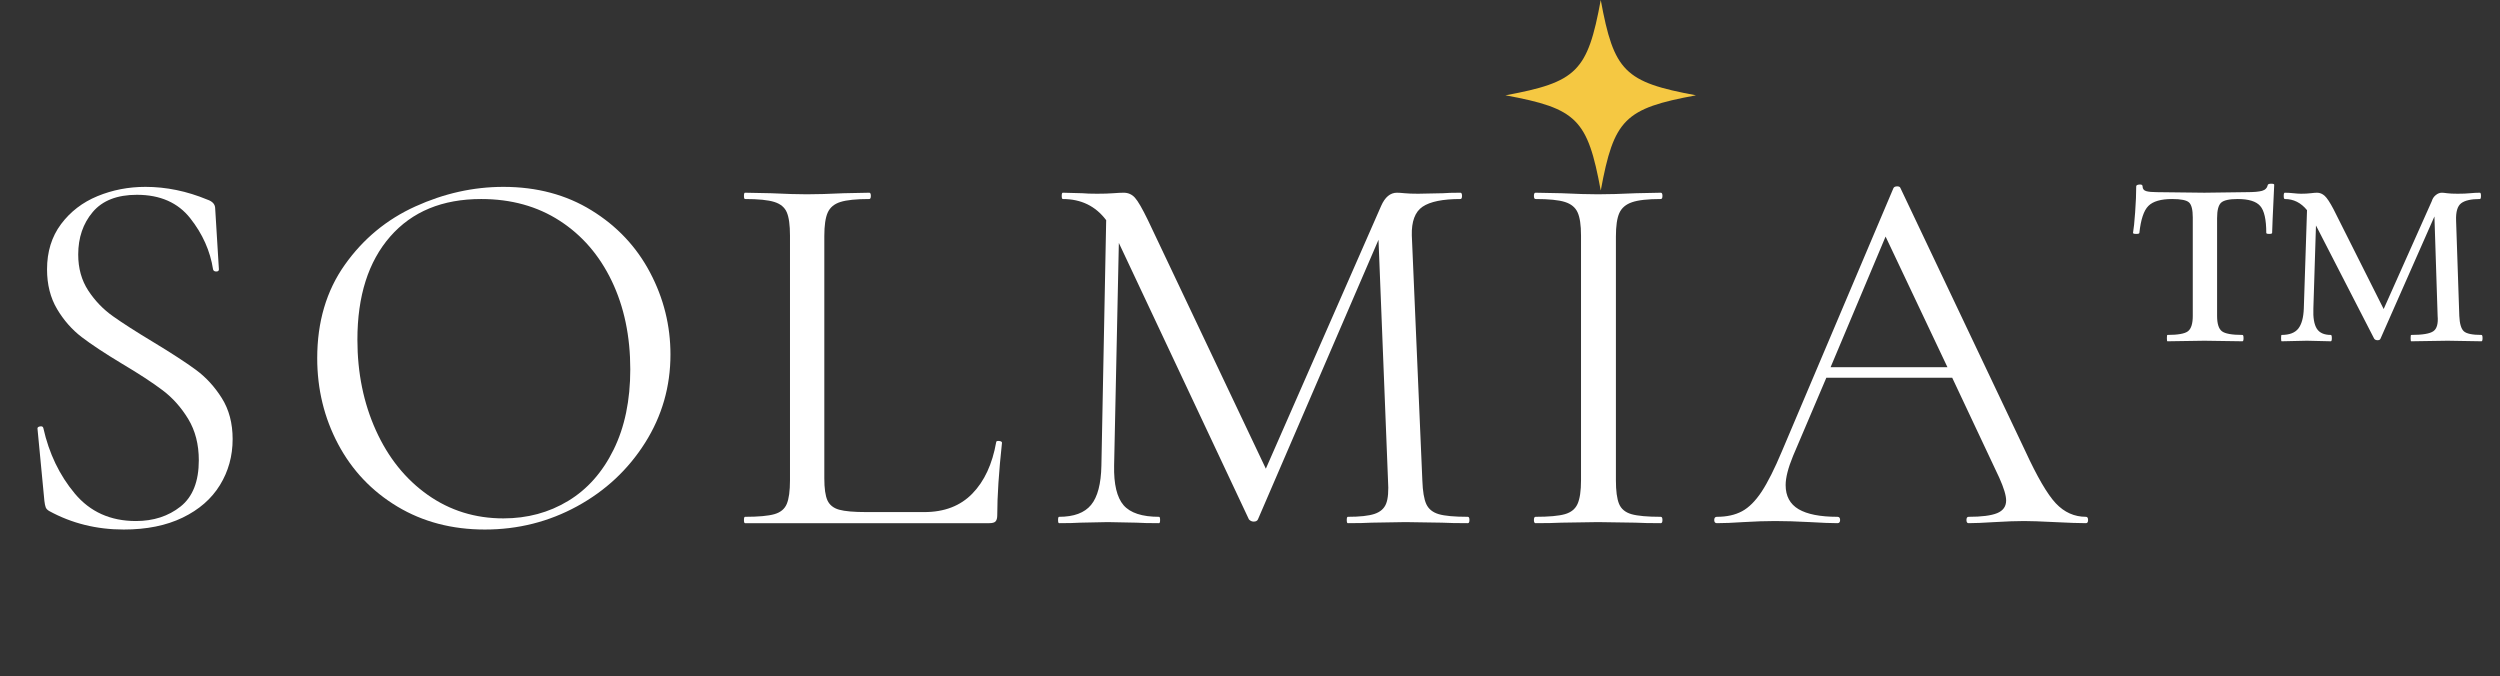
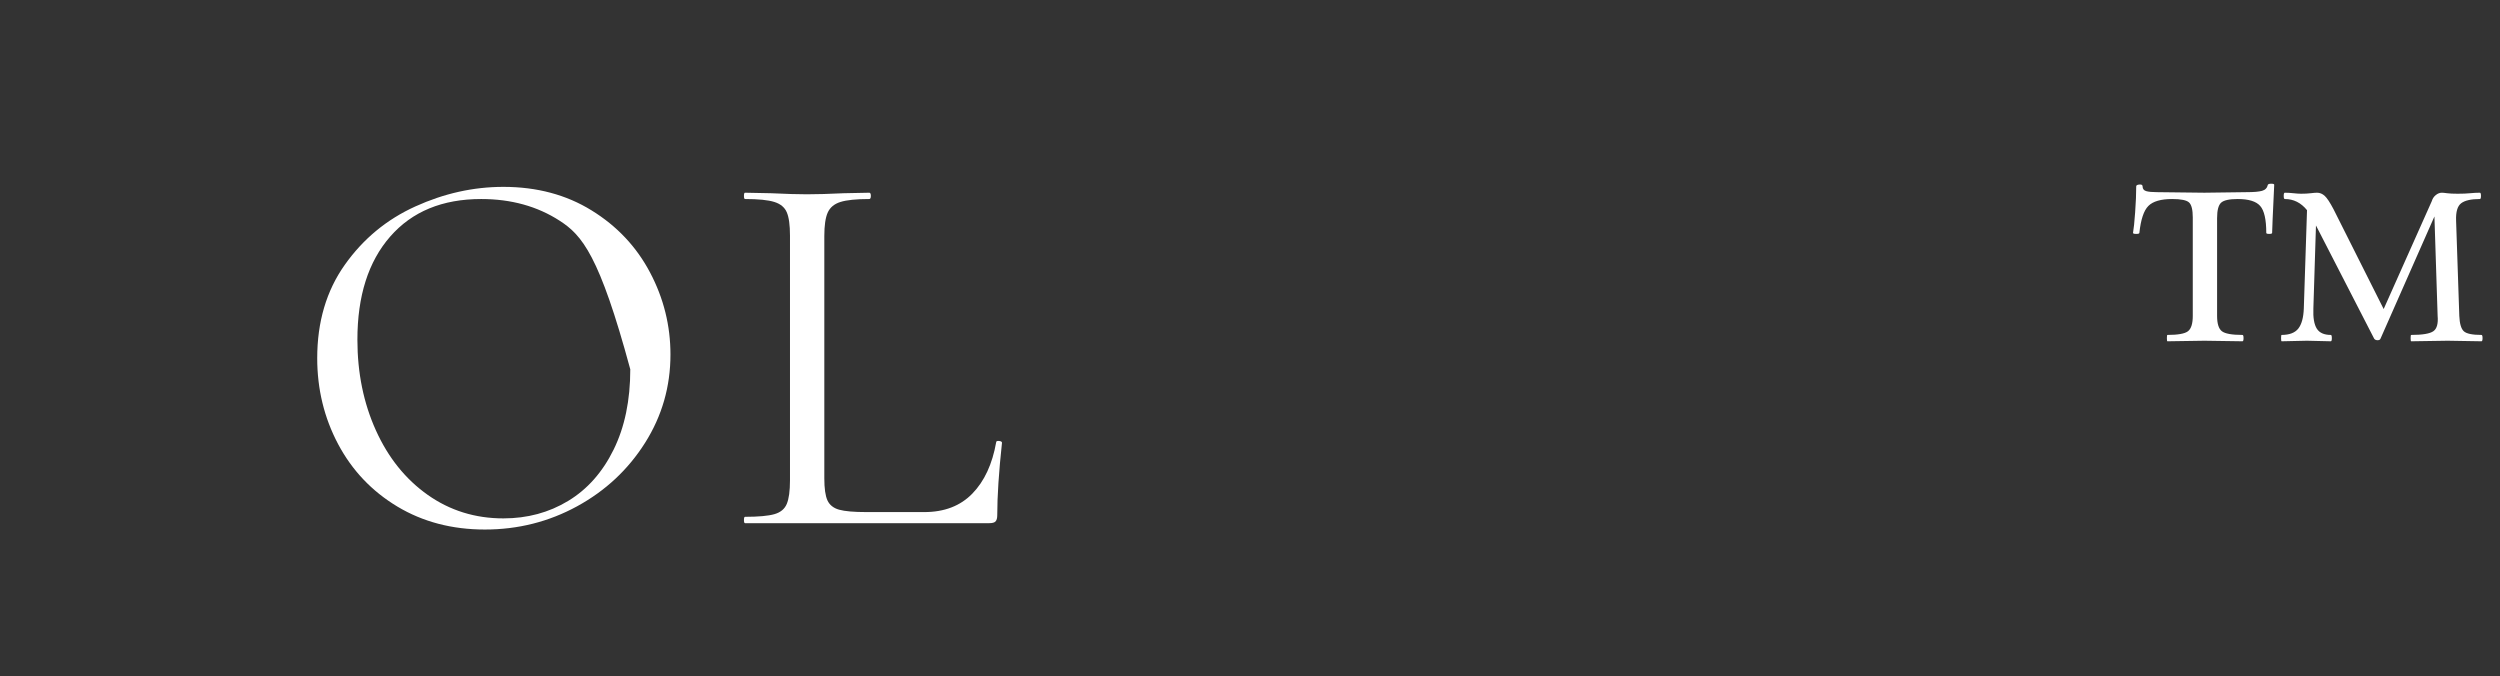
<svg xmlns="http://www.w3.org/2000/svg" version="1.0" preserveAspectRatio="xMidYMid meet" height="277" viewBox="0 0 768 207.75" zoomAndPan="magnify" width="1024">
  <rect x="0" y="0" width="768" height="207.75" fill="#333333" stroke="none" />
  <defs>
    <g />
    <clipPath id="6d52b8272f">
      <path clip-rule="nonzero" d="M 462.473 0 L 520.902 0 L 520.902 58.43 L 462.473 58.43 Z M 462.473 0" />
    </clipPath>
  </defs>
  <g fill-opacity="1" fill="#ffffff">
    <g transform="translate(0.481, 160.718)">
      <g>
-         <path d="M 23.547 -82.516 C 23.547 -78.297 24.57 -74.613 26.625 -71.469 C 28.688 -68.332 31.207 -65.707 34.188 -63.594 C 37.164 -61.477 41.254 -58.852 46.453 -55.719 C 52.191 -52.25 56.602 -49.379 59.688 -47.109 C 62.781 -44.836 65.438 -41.941 67.656 -38.422 C 69.875 -34.898 70.984 -30.703 70.984 -25.828 C 70.984 -20.629 69.68 -15.914 67.078 -11.688 C 64.484 -7.469 60.664 -4.141 55.625 -1.703 C 50.594 0.734 44.555 1.953 37.516 1.953 C 29.18 1.953 21.551 0.055 14.625 -3.734 C 14.082 -4.055 13.727 -4.43 13.562 -4.859 C 13.395 -5.297 13.258 -5.953 13.156 -6.828 L 11.047 -28.906 C 10.941 -29.344 11.188 -29.613 11.781 -29.719 C 12.375 -29.832 12.723 -29.672 12.828 -29.234 C 14.566 -21.441 17.789 -14.727 22.5 -9.094 C 27.207 -3.469 33.461 -0.656 41.266 -0.656 C 46.672 -0.656 51.242 -2.141 54.984 -5.109 C 58.723 -8.086 60.594 -12.828 60.594 -19.328 C 60.594 -24.203 59.508 -28.426 57.344 -32 C 55.176 -35.57 52.547 -38.52 49.453 -40.844 C 46.367 -43.176 42.176 -45.914 36.875 -49.062 C 31.676 -52.195 27.586 -54.898 24.609 -57.172 C 21.629 -59.453 19.109 -62.32 17.047 -65.781 C 14.992 -69.25 13.969 -73.312 13.969 -77.969 C 13.969 -83.383 15.398 -88.016 18.266 -91.859 C 21.141 -95.703 24.879 -98.57 29.484 -100.469 C 34.086 -102.363 38.988 -103.312 44.188 -103.312 C 50.57 -103.312 56.906 -102.008 63.188 -99.406 C 64.812 -98.863 65.625 -97.945 65.625 -96.656 L 66.766 -77.969 C 66.766 -77.531 66.492 -77.312 65.953 -77.312 C 65.41 -77.312 65.082 -77.531 64.969 -77.969 C 64.102 -83.602 61.773 -88.828 57.984 -93.641 C 54.203 -98.461 48.734 -100.875 41.578 -100.875 C 35.516 -100.875 30.992 -99.113 28.016 -95.594 C 25.035 -92.07 23.547 -87.711 23.547 -82.516 Z M 23.547 -82.516" />
-       </g>
+         </g>
    </g>
  </g>
  <g fill-opacity="1" fill="#ffffff">
    <g transform="translate(89.497, 160.718)">
      <g>
-         <path d="M 59.453 1.953 C 49.379 1.953 40.414 -0.398 32.562 -5.109 C 24.719 -9.828 18.656 -16.219 14.375 -24.281 C 10.094 -32.352 7.953 -41.156 7.953 -50.688 C 7.953 -61.832 10.77 -71.383 16.406 -79.344 C 22.039 -87.312 29.27 -93.297 38.094 -97.297 C 46.914 -101.305 55.93 -103.312 65.141 -103.312 C 75.422 -103.312 84.457 -100.898 92.25 -96.078 C 100.051 -91.266 106.035 -84.906 110.203 -77 C 114.379 -69.094 116.469 -60.695 116.469 -51.812 C 116.469 -41.957 113.867 -32.914 108.672 -24.688 C 103.473 -16.457 96.516 -9.957 87.797 -5.188 C 79.078 -0.426 69.629 1.953 59.453 1.953 Z M 65.141 -1.469 C 72.504 -1.469 79.133 -3.254 85.031 -6.828 C 90.938 -10.398 95.594 -15.648 99 -22.578 C 102.414 -29.504 104.125 -37.734 104.125 -47.266 C 104.125 -57.441 102.227 -66.484 98.438 -74.391 C 94.645 -82.297 89.312 -88.469 82.438 -92.906 C 75.562 -97.352 67.52 -99.578 58.312 -99.578 C 46.406 -99.578 37.094 -95.734 30.375 -88.047 C 23.656 -80.359 20.297 -69.797 20.297 -56.359 C 20.297 -46.18 22.191 -36.895 25.984 -28.5 C 29.773 -20.113 35.082 -13.508 41.906 -8.688 C 48.727 -3.875 56.473 -1.469 65.141 -1.469 Z M 65.141 -1.469" />
+         <path d="M 59.453 1.953 C 49.379 1.953 40.414 -0.398 32.562 -5.109 C 24.719 -9.828 18.656 -16.219 14.375 -24.281 C 10.094 -32.352 7.953 -41.156 7.953 -50.688 C 7.953 -61.832 10.77 -71.383 16.406 -79.344 C 22.039 -87.312 29.27 -93.297 38.094 -97.297 C 46.914 -101.305 55.93 -103.312 65.141 -103.312 C 75.422 -103.312 84.457 -100.898 92.25 -96.078 C 100.051 -91.266 106.035 -84.906 110.203 -77 C 114.379 -69.094 116.469 -60.695 116.469 -51.812 C 116.469 -41.957 113.867 -32.914 108.672 -24.688 C 103.473 -16.457 96.516 -9.957 87.797 -5.188 C 79.078 -0.426 69.629 1.953 59.453 1.953 Z M 65.141 -1.469 C 72.504 -1.469 79.133 -3.254 85.031 -6.828 C 90.938 -10.398 95.594 -15.648 99 -22.578 C 102.414 -29.504 104.125 -37.734 104.125 -47.266 C 94.645 -82.297 89.312 -88.469 82.438 -92.906 C 75.562 -97.352 67.52 -99.578 58.312 -99.578 C 46.406 -99.578 37.094 -95.734 30.375 -88.047 C 23.656 -80.359 20.297 -69.797 20.297 -56.359 C 20.297 -46.18 22.191 -36.895 25.984 -28.5 C 29.773 -20.113 35.082 -13.508 41.906 -8.688 C 48.727 -3.875 56.473 -1.469 65.141 -1.469 Z M 65.141 -1.469" />
      </g>
    </g>
  </g>
  <g fill-opacity="1" fill="#ffffff">
    <g transform="translate(223.183, 160.718)">
      <g>
        <path d="M 30.047 -13.812 C 30.047 -10.664 30.367 -8.391 31.016 -6.984 C 31.672 -5.578 32.863 -4.629 34.594 -4.141 C 36.332 -3.648 39.148 -3.406 43.047 -3.406 L 60.75 -3.406 C 66.926 -3.406 71.852 -5.301 75.531 -9.094 C 79.219 -12.883 81.656 -18.141 82.844 -24.859 C 82.844 -25.18 83.141 -25.312 83.734 -25.25 C 84.328 -25.195 84.625 -25.008 84.625 -24.688 C 83.656 -15.695 83.172 -8.281 83.172 -2.438 C 83.172 -1.57 83.004 -0.945 82.672 -0.562 C 82.348 -0.188 81.703 0 80.734 0 L 5.688 0 C 5.469 0 5.359 -0.32 5.359 -0.969 C 5.359 -1.625 5.469 -1.953 5.688 -1.953 C 9.801 -1.953 12.805 -2.223 14.703 -2.766 C 16.598 -3.305 17.867 -4.359 18.516 -5.922 C 19.172 -7.492 19.5 -9.906 19.5 -13.156 L 19.5 -88.359 C 19.5 -91.609 19.172 -93.988 18.516 -95.5 C 17.867 -97.02 16.598 -98.078 14.703 -98.672 C 12.805 -99.273 9.801 -99.578 5.688 -99.578 C 5.469 -99.578 5.359 -99.898 5.359 -100.547 C 5.359 -101.191 5.469 -101.516 5.688 -101.516 L 13.641 -101.359 C 18.191 -101.141 21.875 -101.031 24.688 -101.031 C 27.719 -101.031 31.508 -101.141 36.062 -101.359 L 43.859 -101.516 C 44.18 -101.516 44.344 -101.191 44.344 -100.547 C 44.344 -99.898 44.18 -99.578 43.859 -99.578 C 39.848 -99.578 36.895 -99.273 35 -98.672 C 33.102 -98.078 31.801 -96.992 31.094 -95.422 C 30.395 -93.859 30.047 -91.453 30.047 -88.203 Z M 30.047 -13.812" />
      </g>
    </g>
  </g>
  <g fill-opacity="1" fill="#ffffff">
    <g transform="translate(319.022, 160.718)">
      <g>
-         <path d="M 131.906 -1.953 C 132.227 -1.953 132.391 -1.625 132.391 -0.969 C 132.391 -0.32 132.227 0 131.906 0 C 128.539 0 125.883 -0.051 123.938 -0.156 L 112.734 -0.328 L 102.328 -0.156 C 100.598 -0.051 98.164 0 95.031 0 C 94.812 0 94.703 -0.32 94.703 -0.969 C 94.703 -1.625 94.812 -1.953 95.031 -1.953 C 98.707 -1.953 101.438 -2.25 103.219 -2.844 C 105.008 -3.438 106.203 -4.488 106.797 -6 C 107.398 -7.52 107.594 -9.906 107.375 -13.156 L 104.453 -87.062 L 67.406 -1.141 C 67.195 -0.703 66.766 -0.484 66.109 -0.484 C 65.566 -0.484 65.082 -0.703 64.656 -1.141 L 24.688 -86.094 L 23.234 -17.703 C 23.117 -11.961 24.086 -7.898 26.141 -5.516 C 28.203 -3.141 31.832 -1.953 37.031 -1.953 C 37.25 -1.953 37.359 -1.625 37.359 -0.969 C 37.359 -0.32 37.25 0 37.031 0 C 34 0 31.672 -0.051 30.047 -0.156 L 21.281 -0.328 L 12.828 -0.156 C 11.316 -0.051 9.148 0 6.328 0 C 6.117 0 6.016 -0.32 6.016 -0.969 C 6.016 -1.625 6.117 -1.953 6.328 -1.953 C 10.879 -1.953 14.156 -3.172 16.156 -5.609 C 18.164 -8.047 19.223 -12.078 19.328 -17.703 L 20.797 -93.078 C 17.547 -97.41 13.102 -99.578 7.469 -99.578 C 7.25 -99.578 7.141 -99.898 7.141 -100.547 C 7.141 -101.191 7.25 -101.516 7.469 -101.516 L 13.484 -101.359 C 14.566 -101.254 16.082 -101.203 18.031 -101.203 C 19.977 -101.203 21.629 -101.254 22.984 -101.359 C 24.336 -101.461 25.395 -101.516 26.156 -101.516 C 27.562 -101.516 28.723 -101 29.641 -99.969 C 30.566 -98.945 31.895 -96.648 33.625 -93.078 L 69.844 -16.734 L 105.266 -97.469 C 106.453 -100.164 108.07 -101.516 110.125 -101.516 C 110.664 -101.516 111.453 -101.461 112.484 -101.359 C 113.516 -101.254 114.895 -101.203 116.625 -101.203 L 124.266 -101.359 C 125.453 -101.461 127.238 -101.516 129.625 -101.516 C 129.945 -101.516 130.109 -101.191 130.109 -100.547 C 130.109 -99.898 129.945 -99.578 129.625 -99.578 C 124.207 -99.578 120.332 -98.789 118 -97.219 C 115.676 -95.645 114.57 -92.691 114.688 -88.359 L 117.922 -13.156 C 118.035 -9.801 118.441 -7.363 119.141 -5.844 C 119.848 -4.332 121.125 -3.305 122.969 -2.766 C 124.812 -2.223 127.789 -1.953 131.906 -1.953 Z M 131.906 -1.953" />
-       </g>
+         </g>
    </g>
  </g>
  <g fill-opacity="1" fill="#ffffff">
    <g transform="translate(464.079, 160.718)">
      <g>
-         <path d="M 32.328 -13.156 C 32.328 -9.906 32.648 -7.492 33.297 -5.922 C 33.953 -4.359 35.223 -3.305 37.109 -2.766 C 39.004 -2.223 42.008 -1.953 46.125 -1.953 C 46.457 -1.953 46.625 -1.625 46.625 -0.969 C 46.625 -0.32 46.457 0 46.125 0 C 42.883 0 40.285 -0.051 38.328 -0.156 L 26.797 -0.328 L 15.594 -0.156 C 13.645 -0.051 10.992 0 7.641 0 C 7.305 0 7.141 -0.32 7.141 -0.969 C 7.141 -1.625 7.305 -1.953 7.641 -1.953 C 11.754 -1.953 14.758 -2.223 16.656 -2.766 C 18.551 -3.305 19.848 -4.359 20.547 -5.922 C 21.254 -7.492 21.609 -9.906 21.609 -13.156 L 21.609 -88.359 C 21.609 -91.609 21.254 -93.988 20.547 -95.5 C 19.848 -97.02 18.551 -98.078 16.656 -98.672 C 14.758 -99.273 11.754 -99.578 7.641 -99.578 C 7.305 -99.578 7.141 -99.898 7.141 -100.547 C 7.141 -101.191 7.305 -101.516 7.641 -101.516 L 15.594 -101.359 C 20.145 -101.141 23.879 -101.031 26.797 -101.031 C 30.047 -101.031 33.945 -101.141 38.5 -101.359 L 46.125 -101.516 C 46.457 -101.516 46.625 -101.191 46.625 -100.547 C 46.625 -99.898 46.457 -99.578 46.125 -99.578 C 42.125 -99.578 39.176 -99.25 37.281 -98.594 C 35.383 -97.945 34.082 -96.836 33.375 -95.266 C 32.676 -93.703 32.328 -91.297 32.328 -88.047 Z M 32.328 -13.156" />
-       </g>
+         </g>
    </g>
  </g>
  <g fill-opacity="1" fill="#ffffff">
    <g transform="translate(527.268, 160.718)">
      <g>
-         <path d="M 113.547 -1.953 C 113.973 -1.953 114.188 -1.625 114.188 -0.969 C 114.188 -0.32 113.973 0 113.547 0 C 111.484 0 108.285 -0.109 103.953 -0.328 C 99.629 -0.547 96.488 -0.656 94.531 -0.656 C 92.156 -0.656 89.125 -0.547 85.438 -0.328 C 81.977 -0.109 79.328 0 77.484 0 C 77.047 0 76.828 -0.32 76.828 -0.969 C 76.828 -1.625 77.047 -1.953 77.484 -1.953 C 81.492 -1.953 84.414 -2.328 86.25 -3.078 C 88.094 -3.836 89.016 -5.141 89.016 -6.984 C 89.016 -8.504 88.312 -10.832 86.906 -13.969 L 72.453 -44.672 L 33.781 -44.672 L 23.547 -20.625 C 22.035 -16.945 21.281 -13.973 21.281 -11.703 C 21.281 -8.336 22.602 -5.867 25.25 -4.297 C 27.906 -2.734 31.891 -1.953 37.203 -1.953 C 37.742 -1.953 38.016 -1.625 38.016 -0.969 C 38.016 -0.32 37.742 0 37.203 0 C 35.254 0 32.438 -0.109 28.75 -0.328 C 24.633 -0.547 21.062 -0.656 18.031 -0.656 C 15.219 -0.656 11.969 -0.547 8.281 -0.328 C 5.031 -0.109 2.32 0 0.156 0 C -0.383 0 -0.656 -0.32 -0.656 -0.969 C -0.656 -1.625 -0.383 -1.953 0.156 -1.953 C 3.188 -1.953 5.758 -2.52 7.875 -3.656 C 9.988 -4.789 11.992 -6.789 13.891 -9.656 C 15.785 -12.531 17.867 -16.676 20.141 -22.094 L 54.422 -102.984 C 54.629 -103.305 55.004 -103.469 55.547 -103.469 C 56.086 -103.469 56.414 -103.305 56.531 -102.984 L 94.859 -22.25 C 98.547 -14.238 101.688 -8.852 104.281 -6.094 C 106.883 -3.332 109.973 -1.953 113.547 -1.953 Z M 35.094 -47.922 L 70.984 -47.922 L 51.984 -88.047 Z M 35.094 -47.922" />
-       </g>
+         </g>
    </g>
  </g>
  <g fill-opacity="1" fill="#ffffff">
    <g transform="translate(650.559, 160.718)">
      <g>
        <path d="M 46.125 -103.953 C 46.238 -104.172 46.594 -104.281 47.188 -104.281 C 47.781 -104.281 48.078 -104.172 48.078 -103.953 C 47.648 -94.859 47.438 -89.93 47.438 -89.172 C 47.438 -88.961 47.133 -88.859 46.531 -88.859 C 45.938 -88.859 45.641 -88.961 45.641 -89.172 C 45.641 -93.285 45.016 -96.047 43.766 -97.453 C 42.523 -98.867 40.227 -99.578 36.875 -99.578 C 34.27 -99.578 32.562 -99.195 31.75 -98.438 C 30.938 -97.676 30.531 -96.102 30.531 -93.719 L 30.531 -63.672 C 30.531 -61.297 31.02 -59.727 32 -58.969 C 32.977 -58.207 35.086 -57.828 38.328 -57.828 C 38.547 -57.828 38.656 -57.5 38.656 -56.844 C 38.656 -56.195 38.547 -55.875 38.328 -55.875 L 26.641 -56.047 L 15.266 -55.875 C 15.16 -55.875 15.109 -56.195 15.109 -56.844 C 15.109 -57.5 15.16 -57.828 15.266 -57.828 C 18.516 -57.828 20.625 -58.207 21.594 -58.969 C 22.57 -59.727 23.062 -61.297 23.062 -63.672 L 23.062 -93.891 C 23.062 -96.273 22.68 -97.816 21.922 -98.516 C 21.172 -99.223 19.441 -99.578 16.734 -99.578 C 13.266 -99.578 10.828 -98.867 9.422 -97.453 C 8.016 -96.047 7.094 -93.285 6.656 -89.172 C 6.656 -88.961 6.328 -88.859 5.672 -88.859 C 5.023 -88.859 4.703 -88.961 4.703 -89.172 C 4.922 -90.367 5.141 -92.484 5.359 -95.516 C 5.578 -98.547 5.688 -101.195 5.688 -103.469 C 5.688 -103.789 6.008 -103.977 6.656 -104.031 C 7.312 -104.094 7.641 -103.906 7.641 -103.469 C 7.641 -102.707 8.016 -102.219 8.766 -102 C 9.523 -101.789 10.609 -101.688 12.016 -101.688 L 26.641 -101.516 L 39.641 -101.688 C 41.805 -101.688 43.375 -101.82 44.344 -102.094 C 45.32 -102.363 45.914 -102.984 46.125 -103.953 Z M 111.75 -57.828 C 111.969 -57.828 112.078 -57.5 112.078 -56.844 C 112.078 -56.195 111.969 -55.875 111.75 -55.875 L 101.359 -56.047 L 90.156 -55.875 C 90.039 -55.875 89.984 -56.195 89.984 -56.844 C 89.984 -57.5 90.039 -57.828 90.156 -57.828 C 93.613 -57.828 95.883 -58.207 96.969 -58.969 C 98.051 -59.727 98.488 -61.297 98.281 -63.672 L 97.297 -94.219 L 80.734 -56.688 C 80.617 -56.363 80.316 -56.203 79.828 -56.203 C 79.348 -56.203 79 -56.363 78.781 -56.688 L 60.906 -91.453 L 60.109 -65.953 C 59.992 -63.129 60.344 -61.066 61.156 -59.766 C 61.969 -58.473 63.406 -57.828 65.469 -57.828 C 65.676 -57.828 65.781 -57.5 65.781 -56.844 C 65.781 -56.195 65.676 -55.875 65.469 -55.875 L 58.156 -56.047 L 50.359 -55.875 C 50.242 -55.875 50.188 -56.195 50.188 -56.844 C 50.188 -57.5 50.242 -57.828 50.359 -57.828 C 52.734 -57.828 54.438 -58.473 55.469 -59.766 C 56.5 -61.066 57.066 -63.129 57.172 -65.953 L 58.156 -96.156 C 56.312 -98.438 54.035 -99.578 51.328 -99.578 C 51.109 -99.578 51 -99.898 51 -100.547 C 51 -101.191 51.109 -101.516 51.328 -101.516 C 52.191 -101.516 53.082 -101.461 54 -101.359 C 54.926 -101.254 55.711 -101.203 56.359 -101.203 C 57.441 -101.203 58.414 -101.254 59.281 -101.359 C 60.156 -101.461 60.805 -101.516 61.234 -101.516 C 62.098 -101.516 62.883 -101.191 63.594 -100.547 C 64.301 -99.898 65.195 -98.547 66.281 -96.484 L 81.703 -65.781 L 96.484 -98.922 C 96.703 -99.68 97.109 -100.301 97.703 -100.781 C 98.297 -101.27 98.922 -101.516 99.578 -101.516 C 99.898 -101.516 100.438 -101.461 101.188 -101.359 C 101.945 -101.254 103.035 -101.203 104.453 -101.203 C 105.961 -101.203 107.234 -101.254 108.266 -101.359 C 109.297 -101.461 110.297 -101.516 111.266 -101.516 C 111.484 -101.516 111.594 -101.191 111.594 -100.547 C 111.594 -99.898 111.484 -99.578 111.266 -99.578 C 108.555 -99.578 106.633 -99.141 105.5 -98.266 C 104.363 -97.398 103.848 -95.617 103.953 -92.922 L 104.938 -63.672 C 105.039 -61.297 105.5 -59.727 106.312 -58.969 C 107.125 -58.207 108.938 -57.828 111.75 -57.828 Z M 111.75 -57.828" />
      </g>
    </g>
  </g>
  <g clip-path="url(#6d52b8272f)">
-     <path fill-rule="nonzero" fill-opacity="1" d="M 521.027 29.277 C 499.07 33.32 495.793 36.598 491.75 58.555 C 487.707 36.598 484.434 33.32 462.473 29.277 C 484.434 25.234 487.707 21.957 491.75 0 C 495.793 21.957 499.07 25.234 521.027 29.277 Z M 521.027 29.277" fill="#f5c842" />
-   </g>
+     </g>
</svg>